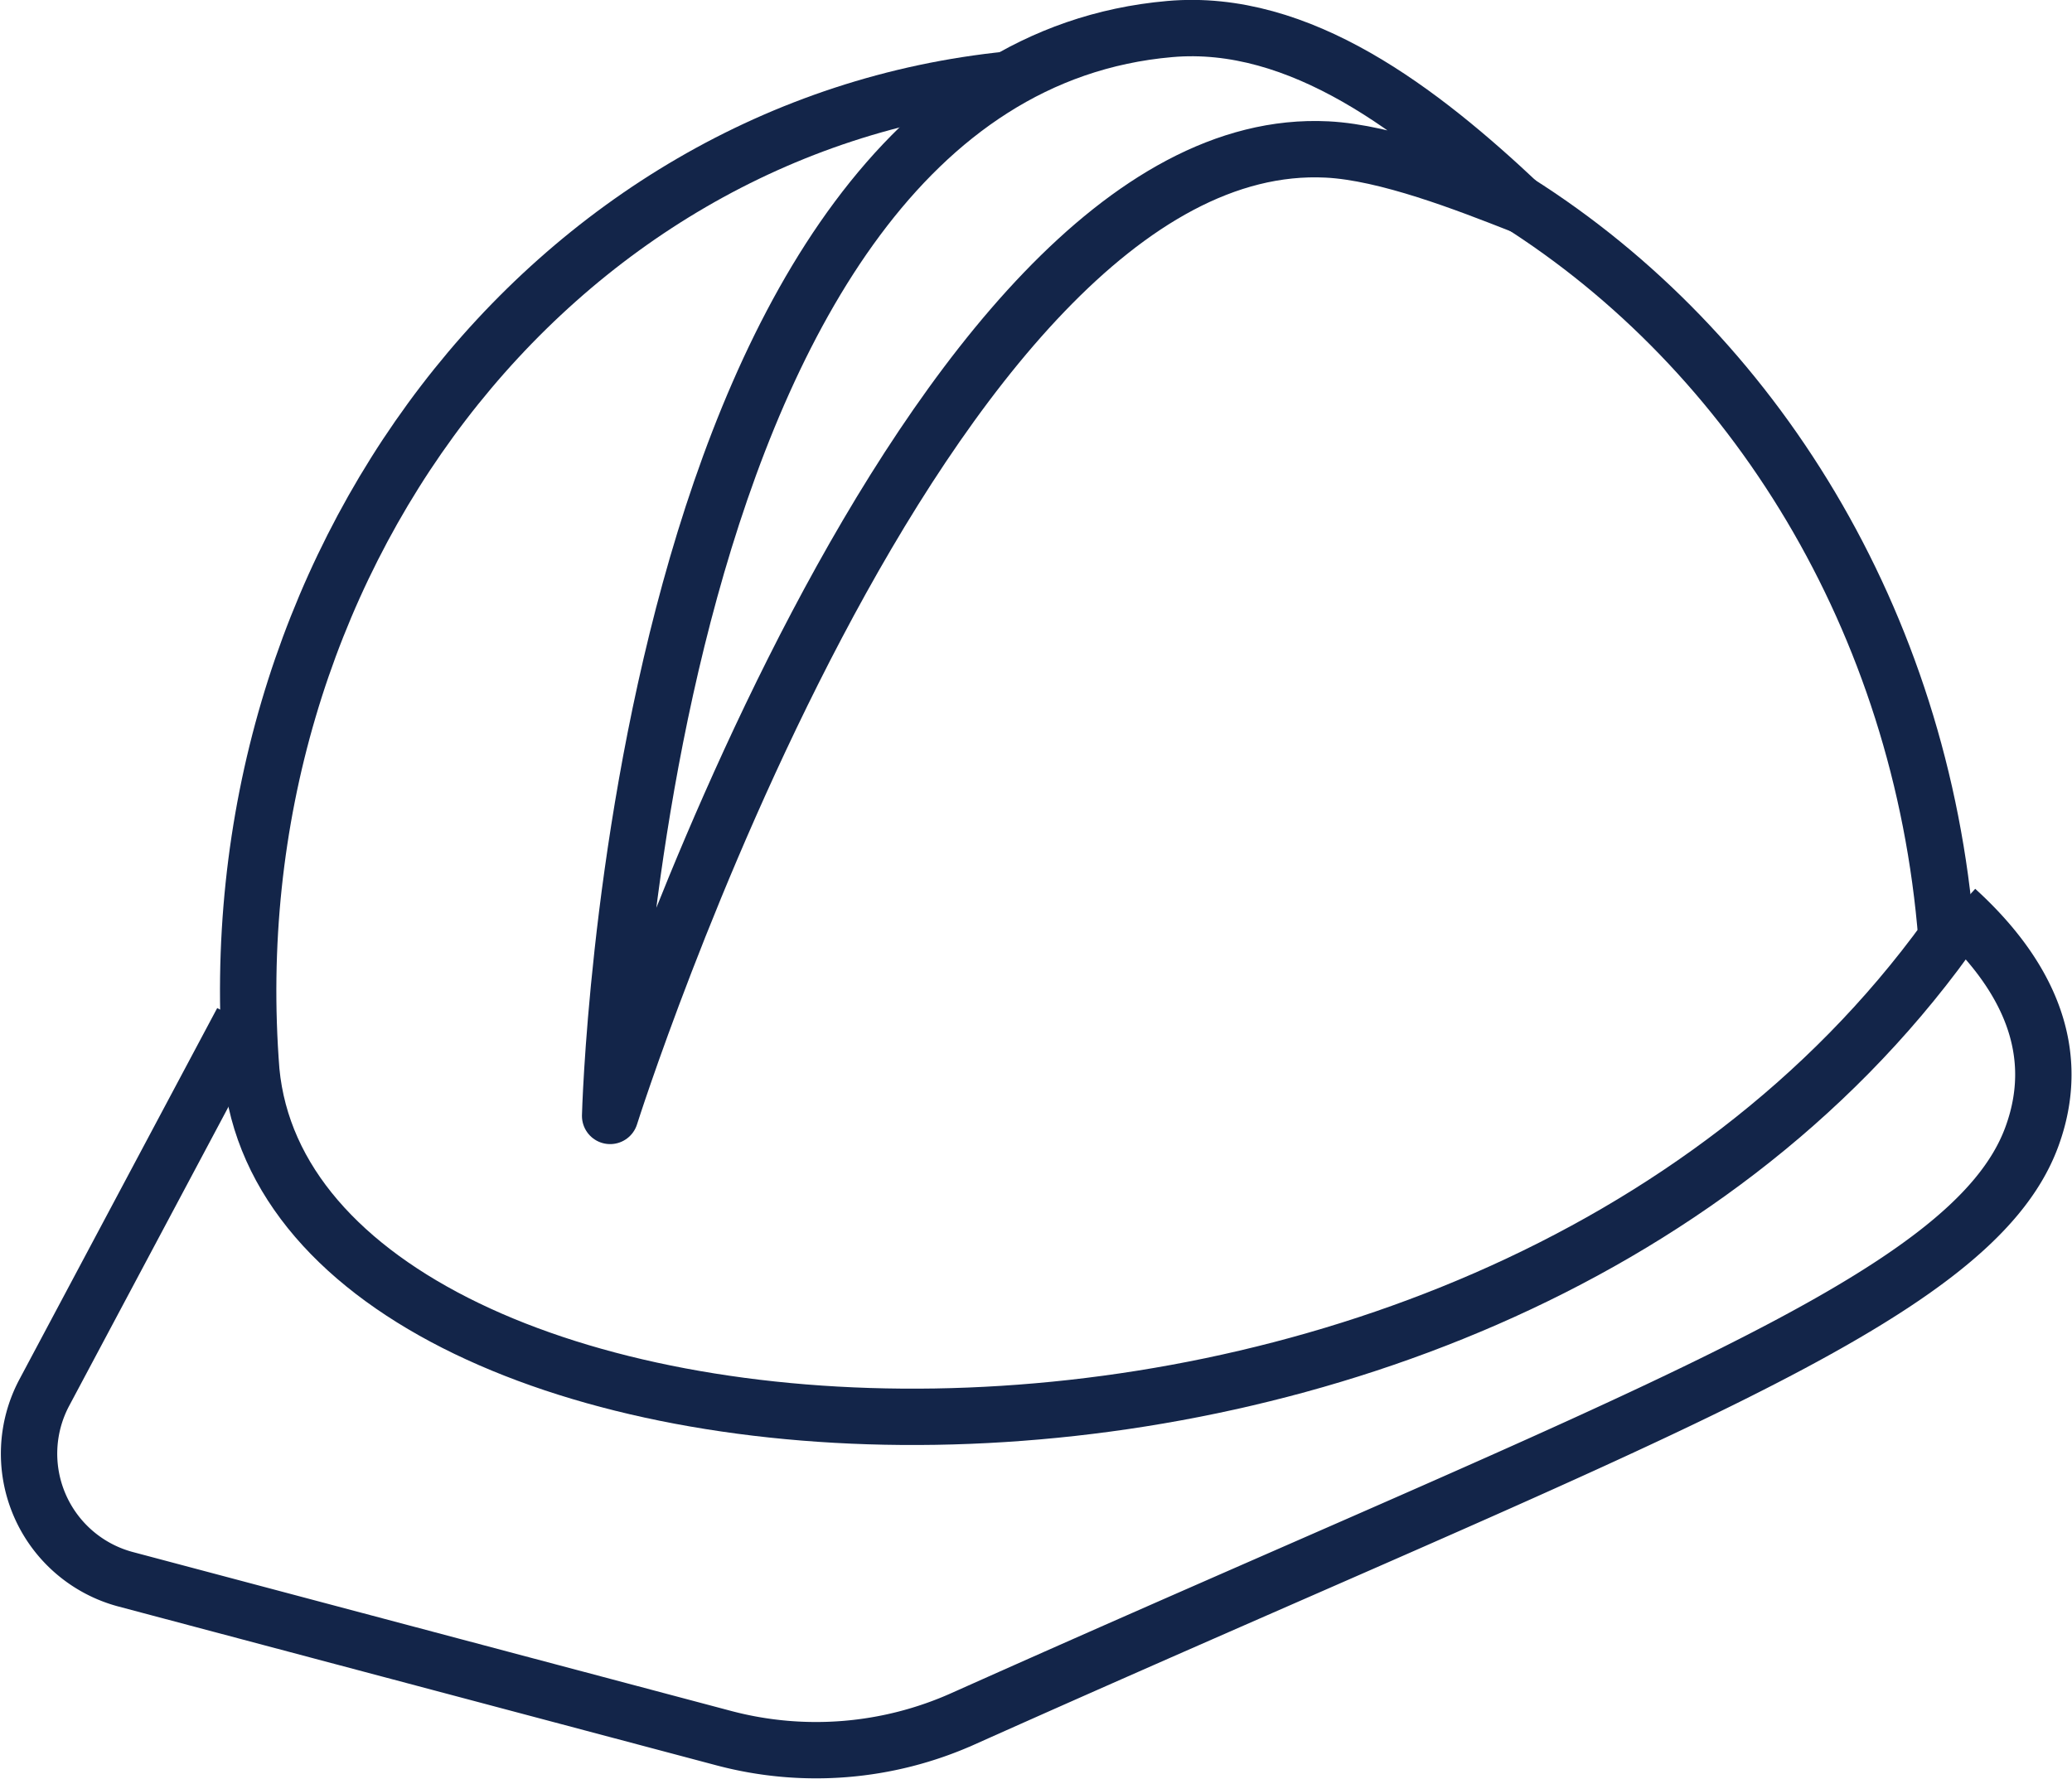
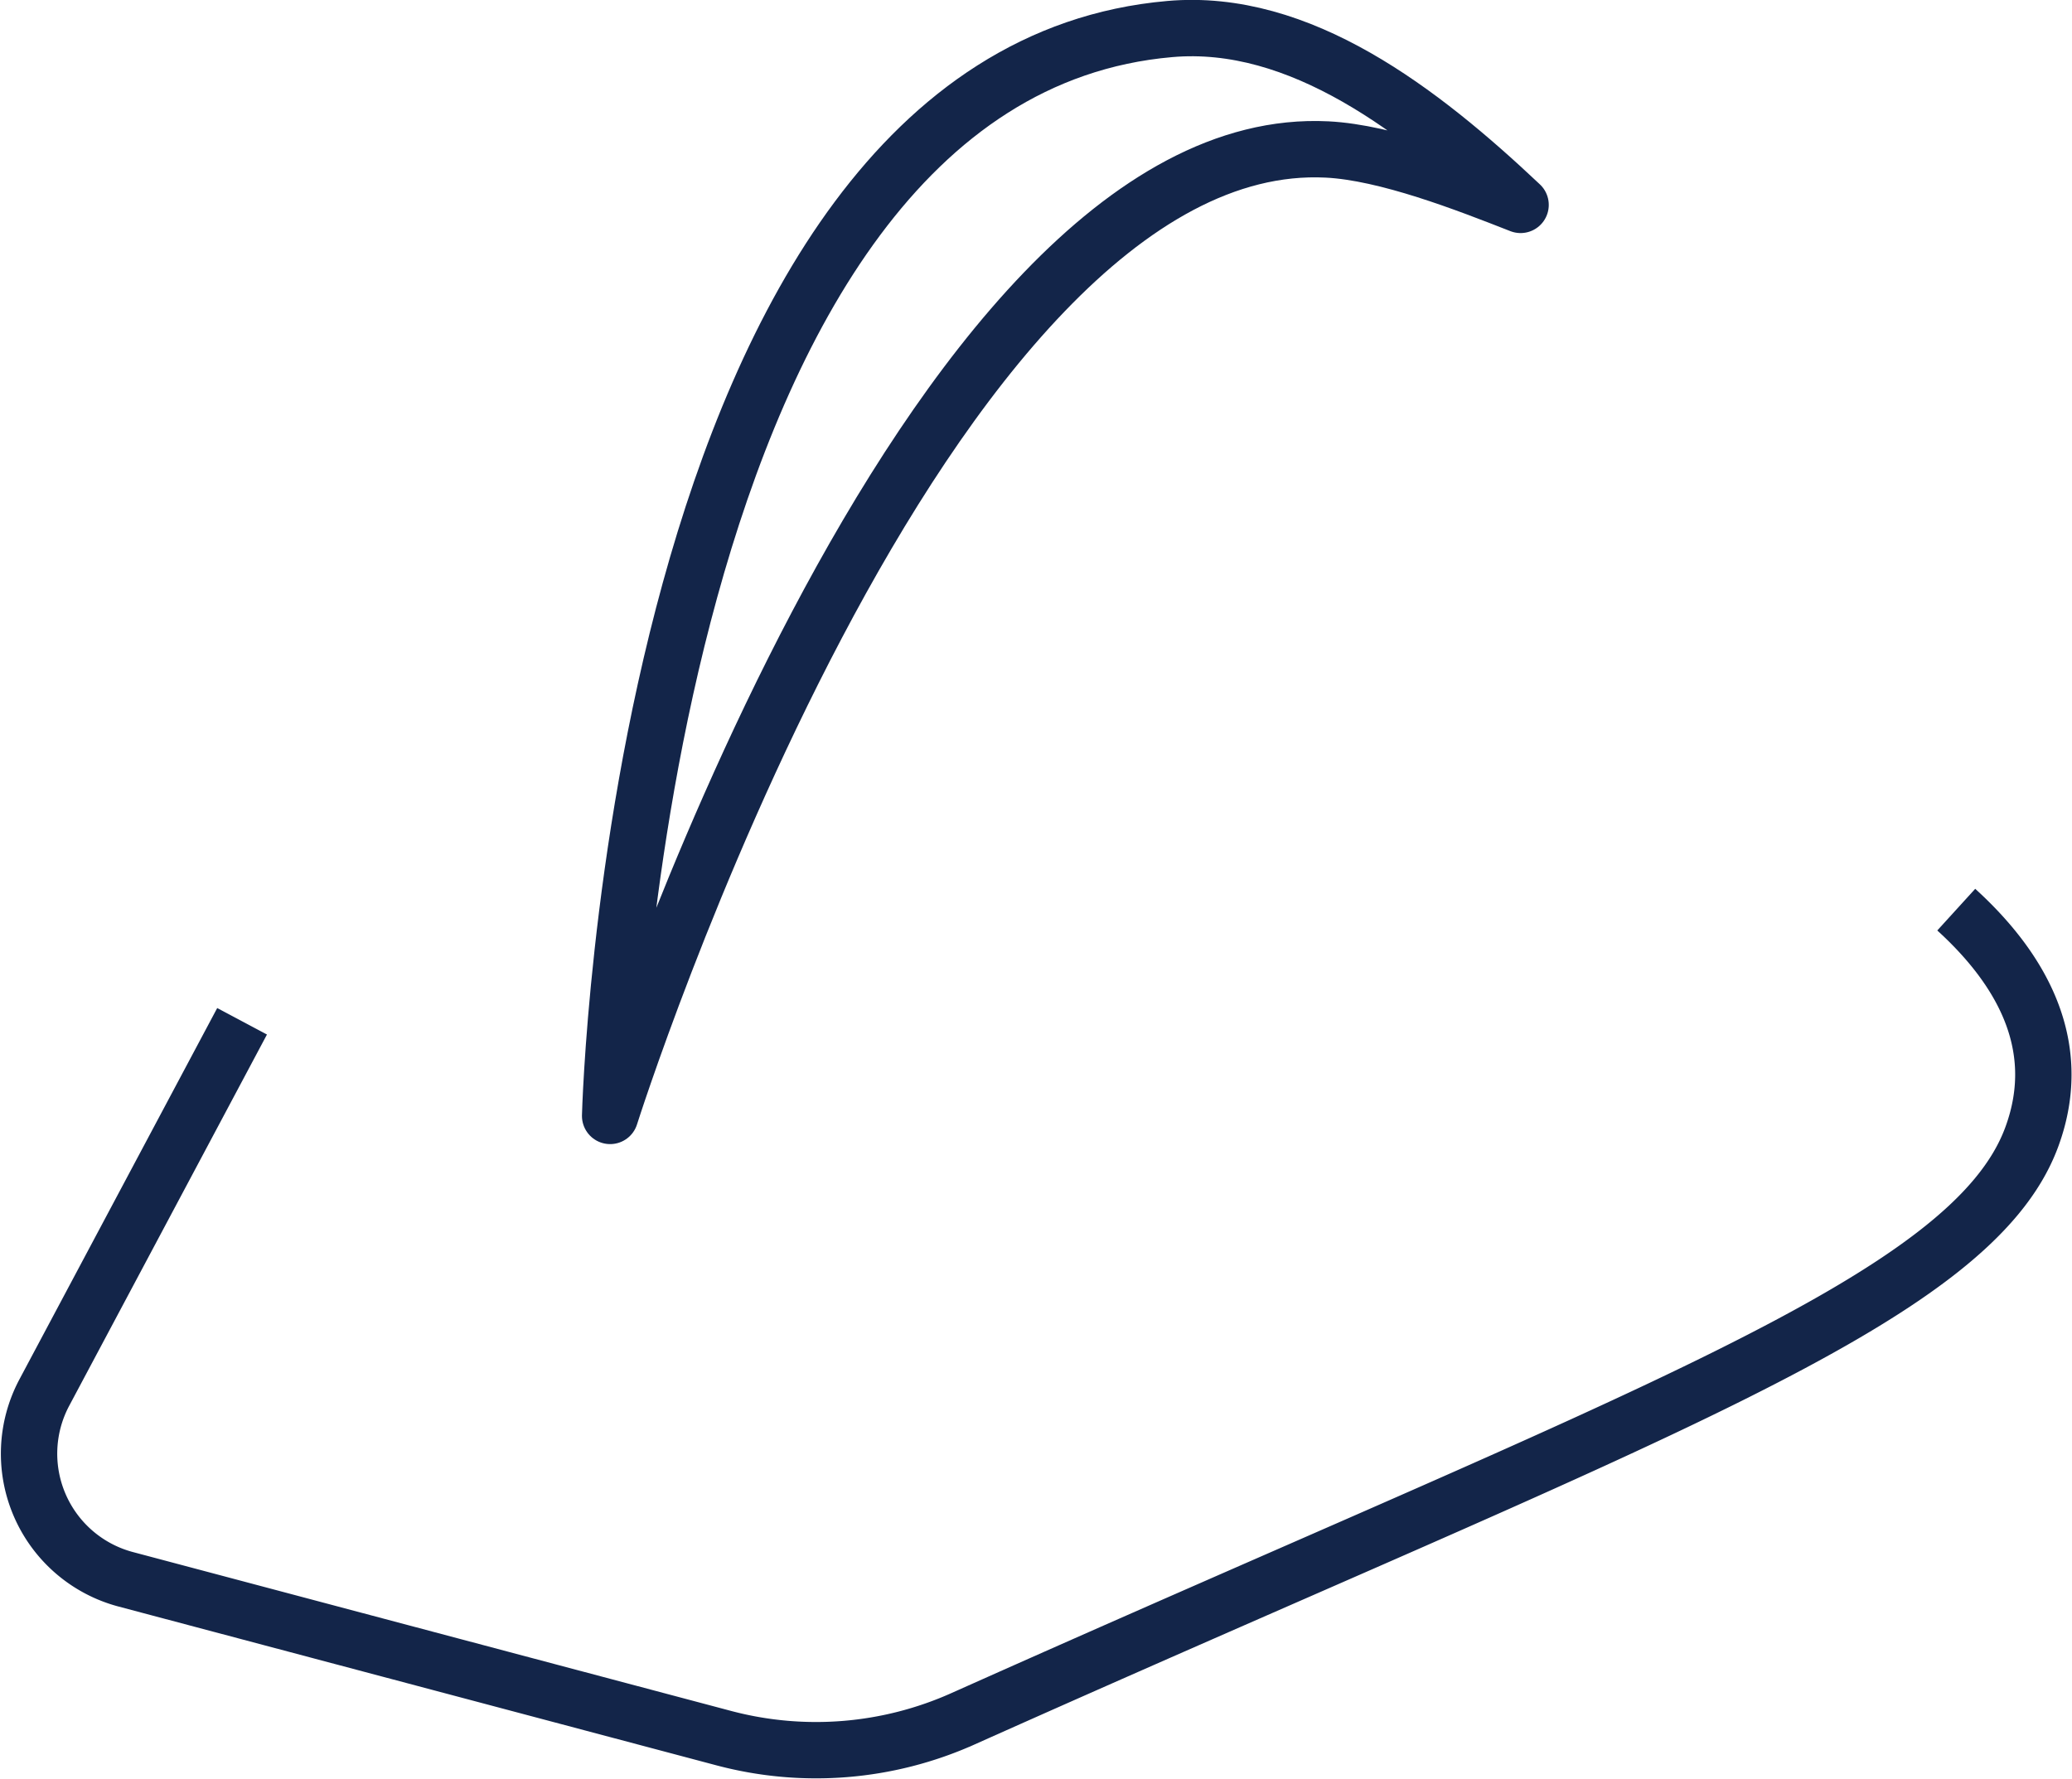
<svg xmlns="http://www.w3.org/2000/svg" width="147.052" height="126.289" viewBox="0 0 147.052 126.289">
  <g id="Group_370" data-name="Group 370" transform="translate(-6.497 -100.667)">
    <path id="Path_6292" data-name="Path 6292" d="M145.334,113.6c4.34,3.951,7.834,9.429,5.358,16.143-4.289,11.642-27.7,19.757-75.858,41.3A25.513,25.513,0,0,1,57.9,172.423L15.41,161.135a9.228,9.228,0,0,1-5.77-13.249l14.038-26.361" transform="translate(0 51.641)" fill="none" stroke="#132549" stroke-miterlimit="10" stroke-width="4" />
-     <path id="Path_6293" data-name="Path 6293" d="M101.324,111.99c16.754,10.579,28.706,29.678,30.484,52.265C97.9,211.035,14.464,204.911,11.5,173.689,8.688,137.836,32.705,106.557,65.3,103.3" transform="translate(12.834 3.01)" fill="none" stroke="#132549" stroke-miterlimit="10" stroke-width="4" />
    <path id="Path_6294" data-name="Path 6294" d="M15.766,179.885s22.152-70.043,50.881-68.607c4.237.212,9.9,2.43,13.735,3.934-7.1-6.7-15.668-13.3-24.9-12.483C17.647,106.034,15.766,179.885,15.766,179.885Z" transform="translate(34.033 0)" fill="none" stroke="#132549" stroke-linejoin="round" stroke-width="4" />
  </g>
</svg>